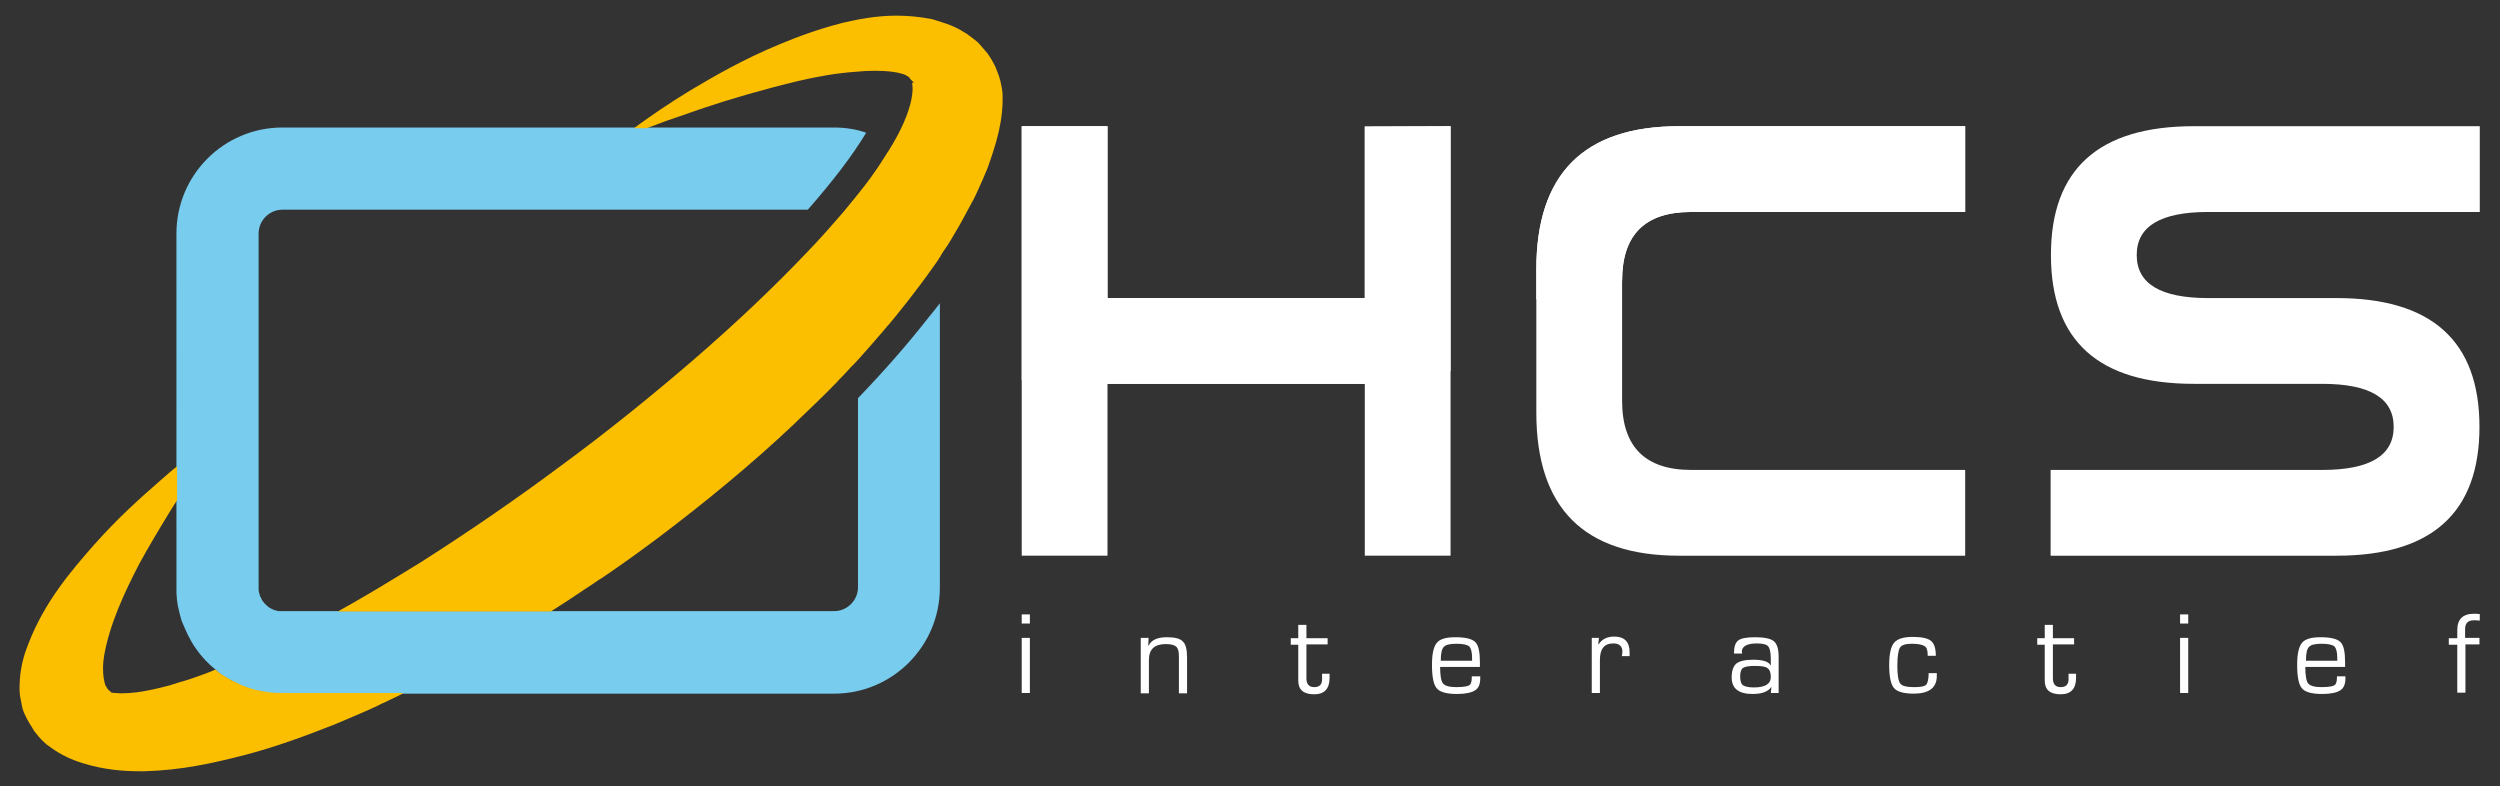
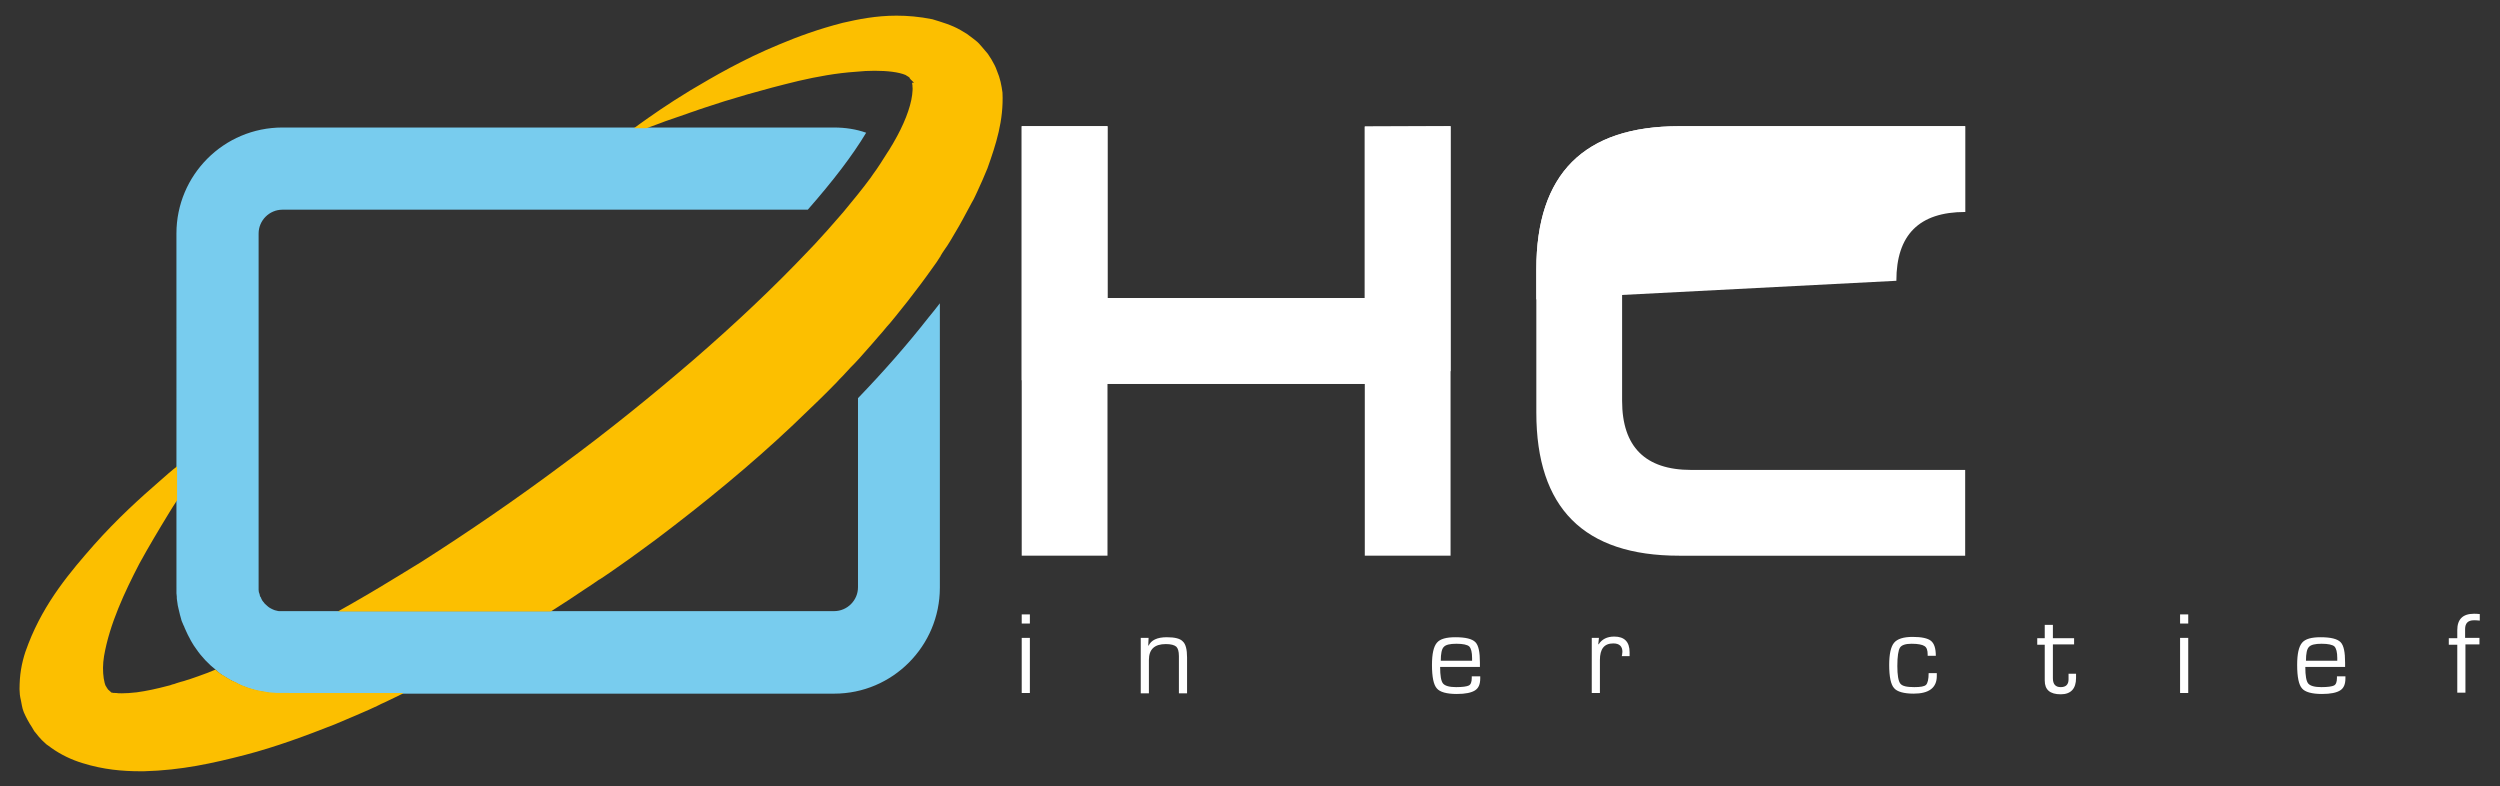
<svg xmlns="http://www.w3.org/2000/svg" version="1.1" id="Laag_1" x="0px" y="0px" viewBox="0 0 766.6 241.1" style="enable-background:new 0 0 766.6 241.1;" xml:space="preserve">
  <rect x="0" y="0" width="766.6" height="241.1" fill="#333333" stroke="none" />
  <style type="text/css">
	.st0{fill:#FFFFFF;}
	.st1{fill:#78CCEE;}
	.st2{fill:#FCBF00;}
	.st3{fill:none;}
</style>
  <g>
    <path class="st0" d="M418.5,91.4V38.8l26.3-0.1v131.7h-26.3v-52.7h-78.9v52.7h-26.3V38.7h26.3v52.7H418.5z" />
    <path class="st0" d="M602.6,144.1v26.3h-87.7c-29.2,0-43.8-14.6-43.8-43.9V82.6c0-29.3,14.6-43.9,43.8-43.9h87.7V65h-84.1   c-14.1,0-21.1,7-21.1,21.1v36.8c0,14.1,7.1,21.2,21.2,21.2H602.6z" />
    <g>
      <path class="st0" d="M315.8,188.4v2.8h-2.5v-2.8H315.8z M315.8,195.6v16.9h-2.5v-16.9H315.8z" />
      <path class="st0" d="M349.8,195.6h2.4l-0.1,2.3l0.1,0.1c0.8-1.7,2.6-2.6,5.6-2.6c2.4,0,4.1,0.4,4.9,1.3c0.9,0.8,1.3,2.5,1.3,4.9    v11h-2.5v-10.8v-0.6c0-1.5-0.3-2.4-0.8-2.9c-0.6-0.5-1.6-0.8-3.2-0.8c-3.5,0-5.2,1.6-5.2,4.9v10.2h-2.5V195.6z" />
-       <path class="st0" d="M407.1,195.6v2h-6.5V208c0,1.8,0.8,2.7,2.4,2.7c1.6,0,2.4-0.8,2.4-2.4l0-0.8l0-0.9h2.3l0,1.3    c0,3.3-1.6,5-4.7,5c-3.3,0-4.9-1.4-4.9-4.2V208v-10.3h-2.3v-2h2.3v-4.1h2.5v4.1H407.1z" />
      <path class="st0" d="M451.4,207.4h2.5l0,0.6c0,1.8-0.5,3-1.6,3.7c-1.1,0.7-2.9,1.1-5.6,1.1c-3.1,0-5.2-0.6-6.1-1.7    c-1-1.1-1.5-3.5-1.5-7.2c0-3.4,0.5-5.6,1.5-6.8c1-1.2,2.9-1.7,5.7-1.7c3.1,0,5.1,0.5,6.1,1.5c1,1,1.4,3.1,1.4,6.3v1.3h-12.2    c0,2.7,0.3,4.4,0.9,5.1c0.6,0.7,1.9,1.1,4,1.1c2,0,3.3-0.2,3.9-0.5s0.9-1.1,0.9-2.3V207.4z M451.4,202.6l0-0.8    c0-1.8-0.3-3-0.9-3.6c-0.6-0.5-1.9-0.8-3.9-0.8c-2,0-3.3,0.3-3.9,1c-0.6,0.6-0.9,2-0.9,4.2H451.4z" />
      <path class="st0" d="M487.8,195.6h2.5l-0.2,1.9l0.1,0.1c1-1.6,2.6-2.4,4.8-2.4c3.1,0,4.7,1.6,4.7,4.8l0,1.2h-2.4l0.1-0.4    c0-0.4,0.1-0.7,0.1-0.9c0-1.7-0.9-2.6-2.8-2.6c-2.8,0-4.1,1.7-4.1,5.1v10.1h-2.5V195.6z" />
-       <path class="st0" d="M534.2,200.4h-2.5c0-2,0.4-3.3,1.3-4c0.9-0.7,2.6-1,5.2-1c2.8,0,4.7,0.4,5.7,1.2c1,0.8,1.5,2.4,1.5,4.7v11.2    H543l0.2-1.8l-0.1,0c-0.9,1.4-2.9,2.1-5.7,2.1c-4.3,0-6.4-1.7-6.4-5.1c0-2,0.5-3.4,1.4-4.2c1-0.8,2.7-1.2,5.2-1.2    c3,0,4.8,0.6,5.3,1.7l0.1,0v-2c0-1.9-0.3-3.2-0.8-3.8c-0.5-0.6-1.7-0.9-3.5-0.9c-3,0-4.6,0.9-4.6,2.6    C534.2,200,534.2,200.1,534.2,200.4z M538.2,204.2c-1.9,0-3.1,0.2-3.7,0.6c-0.6,0.4-0.9,1.3-0.9,2.6c0,1.4,0.3,2.3,0.8,2.7    c0.6,0.4,1.7,0.7,3.4,0.7c3.5,0,5.2-1.1,5.2-3.2c0-1.3-0.3-2.2-1-2.7C541.5,204.4,540.1,204.2,538.2,204.2z" />
      <path class="st0" d="M591.4,206.4h2.5l0,0.9c0,3.6-2.4,5.4-7.1,5.4c-3,0-5.1-0.6-6-1.7c-1-1.1-1.5-3.5-1.5-7.1    c0-3.3,0.5-5.6,1.5-6.8s2.9-1.8,5.7-1.8c2.7,0,4.6,0.4,5.6,1.2c1,0.8,1.5,2.3,1.5,4.6h-2.5v-0.4c0-1.3-0.3-2.2-1-2.6    c-0.6-0.4-1.9-0.7-3.9-0.7c-1.9,0-3.1,0.4-3.6,1.2c-0.5,0.8-0.8,2.7-0.8,5.6c0,2.8,0.3,4.6,0.9,5.4c0.6,0.8,2,1.1,4.3,1.1    c1.9,0,3.1-0.2,3.6-0.7C591.1,209.5,591.4,208.3,591.4,206.4z" />
      <path class="st0" d="M636,195.6v2h-6.5V208c0,1.8,0.8,2.7,2.4,2.7c1.6,0,2.4-0.8,2.4-2.4l0-0.8l0-0.9h2.3l0,1.3c0,3.3-1.6,5-4.7,5    c-3.3,0-4.9-1.4-4.9-4.2V208v-10.3h-2.3v-2h2.3v-4.1h2.5v4.1H636z" />
      <path class="st0" d="M671,188.4v2.8h-2.5v-2.8H671z M671,195.6v16.9h-2.5v-16.9H671z" />
      <path class="st0" d="M716.7,207.4h2.5l0,0.6c0,1.8-0.5,3-1.6,3.7c-1.1,0.7-2.9,1.1-5.6,1.1c-3.1,0-5.2-0.6-6.1-1.7    c-1-1.1-1.5-3.5-1.5-7.2c0-3.4,0.5-5.6,1.5-6.8c1-1.2,2.9-1.7,5.7-1.7c3.1,0,5.1,0.5,6.1,1.5c1,1,1.4,3.1,1.4,6.3v1.3h-12.2    c0,2.7,0.3,4.4,0.9,5.1c0.6,0.7,1.9,1.1,4,1.1c2,0,3.3-0.2,3.9-0.5s0.9-1.1,0.9-2.3V207.4z M716.7,202.6l0-0.8    c0-1.8-0.3-3-0.9-3.6c-0.6-0.5-1.9-0.8-3.9-0.8c-2,0-3.3,0.3-3.9,1c-0.6,0.6-0.9,2-0.9,4.2H716.7z" />
      <path class="st0" d="M753.5,212.5v-14.8h-2.6v-2h2.6v-2.5c0-3.3,1.7-5,5.1-5c0.5,0,1.1,0,1.8,0.1v2c-0.8-0.1-1.4-0.1-1.8-0.1    c-1.8,0-2.7,0.9-2.7,2.7v2.7h4.4v2H756v14.8H753.5z" />
    </g>
-     <path class="st0" d="M672.7,117.7c-29.2,0-43.8-13.2-43.8-39.5c0-26.3,14.6-39.5,43.8-39.5h87.7V65h-83.3   c-14.6,0-21.9,4.4-21.9,13.2c0,8.8,7.3,13.2,21.9,13.2h39.4c29.2,0,43.8,13.2,43.8,39.5c0,26.3-14.6,39.5-43.8,39.5h-87.7v-26.3   h83.3c14.6,0,21.9-4.4,21.9-13.2c0-8.8-7.3-13.2-21.9-13.2H672.7z" />
    <path class="st0" d="M418.5,91.4V38.8l26.3-0.1v75.1l-26.3,3.9h-78.9l-26.3-1.1V38.7h26.3v52.7H418.5z" />
    <g>
      <g>
        <path class="st1" d="M288.2,93v87.2c0,17.9-14.5,32.5-32.4,32.5H86.6c-0.5,0-0.9,0-1.3,0c-0.1,0-0.2,0-0.3,0     c-0.4,0-0.8,0-1.1-0.1c0,0-0.1,0-0.1,0c-0.3,0-0.7-0.1-1-0.1c-0.1,0-0.2,0-0.2,0c-0.2,0-0.4-0.1-0.6-0.1c-0.3,0-0.7-0.1-1-0.2     c-0.4-0.1-0.8-0.1-1.2-0.2c-0.7-0.1-1.4-0.3-2.1-0.5c-0.3-0.1-0.7-0.2-1-0.3c-0.3-0.1-0.6-0.2-0.9-0.3c-0.1,0-0.1,0-0.2-0.1     c-0.4-0.1-0.7-0.3-1.1-0.4c-0.4-0.1-0.7-0.3-1.1-0.5c-0.1,0-0.1-0.1-0.2-0.1c-0.3-0.1-0.6-0.3-0.9-0.5c-0.2-0.1-0.3-0.1-0.5-0.2     c-0.3-0.2-0.6-0.3-1-0.5c-0.4-0.2-0.8-0.5-1.2-0.7c-0.4-0.2-0.7-0.5-1.1-0.7c0,0,0,0-0.1,0c-0.4-0.3-0.7-0.5-1.1-0.8     c-0.3-0.2-0.5-0.4-0.7-0.6c-0.1-0.1-0.2-0.2-0.3-0.3c-2.4-1.9-4.5-4.1-6.2-6.6c-0.2-0.3-0.5-0.7-0.7-1c-0.2-0.3-0.4-0.7-0.6-1     c-0.2-0.3-0.4-0.7-0.6-1.1c-0.4-0.7-0.8-1.5-1.1-2.2c-0.2-0.4-0.3-0.7-0.5-1.1c-0.1-0.3-0.2-0.6-0.4-0.9     c-0.1-0.2-0.1-0.4-0.2-0.5c-0.1-0.2-0.2-0.5-0.3-0.7c-0.4-1.3-0.7-2.6-1-3.9c-0.1-0.3-0.1-0.6-0.2-0.9c-0.1-0.5-0.1-1-0.2-1.4     c-0.1-0.4-0.1-0.9-0.1-1.3c0-0.3-0.1-0.7-0.1-1c0-0.2,0-0.4,0-0.6c0-0.3,0-0.7,0-1V71.6c0-17.9,14.5-32.5,32.5-32.5h169.1     c3.5,0,6.8,0.5,9.9,1.6c-4.2,7-10.1,14.7-17.9,23.6H86.6c-4,0-7.3,3.3-7.3,7.3v108.6c0,0.3,0,0.5,0,0.7c0,0.4,0.1,0.9,0.3,1.3     c0,0.2,0.1,0.3,0.1,0.5c0,0.1,0.1,0.2,0.1,0.2c0,0.1,0.1,0.2,0.2,0.3c0,0.1,0.1,0.2,0.1,0.3c0.1,0.1,0.1,0.3,0.2,0.4     c0,0.1,0.1,0.1,0.1,0.2c0.1,0.1,0.2,0.3,0.3,0.4c0,0,0,0.1,0.1,0.1c0.1,0.1,0.2,0.3,0.3,0.4c0,0.1,0.1,0.1,0.1,0.1     c0.1,0.1,0.2,0.2,0.3,0.3c0.5,0.5,1,0.9,1.6,1.2c0.2,0.1,0.4,0.2,0.6,0.3c0.4,0.2,0.8,0.3,1.3,0.4c0,0,0,0,0,0     c0.2,0.1,0.4,0.1,0.7,0.1h0c0.1,0,0.2,0,0.4,0c0.2,0,0.4,0,0.6,0h169.1c4,0,7.3-3.3,7.3-7.3v-58c7.8-8.1,15.1-16.4,21.6-24.7     C285.9,96,287,94.5,288.2,93z" />
      </g>
    </g>
    <g>
      <path class="st2" d="M123.5,212.7c-1.9,0.9-3.7,1.8-5.6,2.7c-0.7,0.3-1.4,0.6-2.1,1c-0.9,0.4-1.7,0.8-2.6,1.2    c-0.5,0.2-1.1,0.5-1.6,0.7c-0.8,0.3-1.5,0.7-2.3,1c-1.1,0.5-2.2,0.9-3.3,1.4c-1.1,0.5-2.2,0.9-3.3,1.4c-8.9,3.5-18,6.9-27.6,9.4    c-9.7,2.5-19.4,4.7-31,5h-1c-5.5,0-11.4-0.5-17.8-2.5c-3.3-1-6.7-2.6-9.6-4.7l-1.1-0.8l-0.3-0.2c-0.1,0-0.1-0.1-0.1-0.1    c0,0,0,0,0,0c-0.1-0.1-0.5-0.4-1.3-1.2l-0.2-0.2l-0.9-1l-0.8-1l-0.5-0.6L9.8,223c-1-1.5-1.8-3-2.5-4.6c-0.6-1.5-0.6-2.4-0.9-3.7    c-0.6-2.4-0.4-4.4-0.3-6.5c0.3-4,1.3-7.6,2.6-10.8c5-12.9,13-22.2,20.1-30.3c7.2-8.1,14.3-14.5,20.3-19.7c1.8-1.6,3.5-3.1,5.2-4.4    v10.4c-1.6,2.4-3.2,5.1-4.9,7.9c-0.7,1.2-1.4,2.4-2.2,3.7c-1.5,2.5-3,5.2-4.5,7.9c-4.4,8.5-9.1,18.4-10.8,28.3    c-0.4,2.4-0.4,4.8-0.1,6.8c0.2,0.9,0.3,2,0.8,2.6c0.1,0.1,0.2,0.3,0.2,0.5l0.1,0c0.1,0,0.2,0.1,0.1,0.2c0.1,0,0.1,0.1,0.1,0.1    l1,0.9l0.1,0.1c0,0,0,0,0,0c0,0,0,0,0.1,0h0.1c0.2,0.1,0.5,0.1,1.2,0.1c0.4,0.1,1.1,0.1,1.8,0.1c1.2,0,2.8-0.1,4.5-0.3    c3-0.4,6.2-1.1,9.6-2c0.4-0.1,0.9-0.2,1.3-0.4c0.4-0.1,0.9-0.2,1.3-0.4c0.4-0.1,0.9-0.3,1.3-0.4c0.4-0.1,0.7-0.2,1.1-0.3    c0.5-0.2,1-0.3,1.6-0.5c1.8-0.6,3.7-1.3,5.6-2c0.7-0.3,1.5-0.6,2.2-0.9c0.1,0,0.2-0.1,0.2-0.1c0.1,0.1,0.2,0.2,0.3,0.3    c0.2,0.2,0.5,0.4,0.7,0.6c0.4,0.3,0.7,0.5,1.1,0.8c0,0,0,0,0.1,0c0.4,0.2,0.7,0.5,1.1,0.7c0.4,0.2,0.8,0.5,1.2,0.7    c0.3,0.2,0.6,0.4,1,0.5c0.2,0.1,0.3,0.2,0.5,0.2c0.3,0.2,0.6,0.3,0.9,0.5c0.1,0,0.1,0.1,0.2,0.1c0.4,0.2,0.7,0.3,1.1,0.5    c0.4,0.1,0.7,0.3,1.1,0.4c0.1,0,0.1,0,0.2,0.1c0.3,0.1,0.6,0.2,0.9,0.3c0.3,0.1,0.7,0.2,1,0.3c0.7,0.2,1.4,0.4,2.1,0.5    c0.4,0.1,0.8,0.2,1.2,0.2c0.3,0.1,0.7,0.1,1,0.2c0.2,0,0.4,0.1,0.6,0.1c0.1,0,0.2,0,0.2,0c0.3,0,0.7,0.1,1,0.1c0,0,0.1,0,0.1,0    c0.4,0,0.8,0.1,1.1,0.1c0.1,0,0.2,0,0.3,0c0.4,0,0.9,0,1.3,0H123.5z" />
      <path class="st2" d="M302.8,51.6c-1,2.4-2,4.8-3.1,7.1c-0.2,0.5-0.5,1-0.7,1.5c-0.3,0.6-0.6,1.3-1,1.9c-0.5,0.9-0.9,1.7-1.4,2.6    c-0.5,0.9-0.9,1.7-1.4,2.6c-0.3,0.6-0.7,1.2-1,1.8c-0.2,0.4-0.5,0.8-0.7,1.2c-0.3,0.6-0.7,1.1-1,1.7c-0.3,0.6-0.7,1.1-1,1.7    c-0.3,0.5-0.7,1.1-1,1.6c-0.4,0.5-0.7,1.1-1.1,1.6c-0.3,0.5-0.7,1-1,1.6c0,0,0,0,0,0.1c0,0,0,0.1-0.1,0.1    c-0.4,0.6-0.7,1.1-1.1,1.7c-0.5,0.7-1,1.4-1.5,2.1c-0.6,0.8-1.2,1.7-1.8,2.5c-0.6,0.8-1.1,1.5-1.7,2.3c-1.3,1.7-2.6,3.4-3.9,5.1    c-1.2,1.5-2.4,3-3.6,4.5c-0.6,0.7-1.2,1.5-1.8,2.2c-0.3,0.3-0.6,0.7-0.9,1c-0.5,0.6-1,1.2-1.5,1.8c-0.5,0.5-0.9,1.1-1.4,1.6    c-0.6,0.7-1.3,1.5-1.9,2.2c-1.3,1.5-2.6,2.9-3.9,4.4c0,0-0.1,0.1-0.1,0.1c-0.7,0.8-1.5,1.6-2.3,2.4c-0.8,0.9-1.6,1.7-2.4,2.6    c-0.7,0.7-1.4,1.4-2,2.1c-1.8,1.8-3.6,3.7-5.5,5.5c-0.9,0.8-1.7,1.7-2.6,2.5c-1.7,1.7-3.5,3.3-5.2,5c-12.9,12.2-27.3,24-41.9,35    c-1.6,1.2-3.3,2.4-4.9,3.6c-2.3,1.7-4.7,3.4-7,5c-1.7,1.2-3.4,2.4-5.1,3.5c-0.2,0.1-0.4,0.3-0.7,0.4c-1.4,1-2.9,2-4.3,2.9    c-3.4,2.3-6.9,4.6-10.4,6.8h-65.3c3.2-1.8,6.4-3.6,9.6-5.5c1.1-0.6,2.1-1.3,3.2-1.9c4.3-2.6,8.6-5.2,12.8-7.8    c14.6-9.3,29.3-19.4,43.1-29.7c14.3-10.5,27.6-21.3,40.4-32.3c12.7-11,24.6-22.2,35.2-33.4c0.7-0.7,1.3-1.4,2-2.1    c2.6-2.8,5.1-5.6,7.5-8.4c0.4-0.5,0.9-1,1.3-1.5h0c2.9-3.5,5.7-6.9,8.2-10.3c0.3-0.4,0.6-0.9,0.9-1.3c0.3-0.5,0.7-0.9,1-1.4    c0.4-0.6,0.8-1.2,1.2-1.8c0.7-1.1,1.4-2.2,2.1-3.3c0.5-0.7,0.9-1.4,1.3-2.1c0.1-0.1,0.1-0.2,0.2-0.3c0.1-0.2,0.3-0.5,0.4-0.7    c3.1-5.3,5.2-10.6,5.7-14.6c0.1-1,0.2-1.9,0.1-2.5c0-0.4,0-0.7-0.1-0.9c0-0.1,0-0.3,0-0.4c0,0,0.1,0.1,0.2,0.1c0,0,0,0,0,0    c0,0,0.1,0,0.2,0s0.1,0,0-0.2l-0.9-0.9l-0.4-0.5l-0.2-0.2c0.2,0.2,0.3,0.3,0.4,0.4v0c-0.1-0.4-0.8-0.6-1.3-1    c-2.1-0.9-5.6-1.3-9.5-1.3c-1.9,0-3.8,0.1-5.7,0.3c-6,0.4-12,1.5-17.6,2.8c-11.2,2.7-21.1,5.6-29.1,8.3c-1,0.3-2,0.7-2.9,1    c-0.8,0.3-1.6,0.5-2.3,0.8c-2.1,0.7-4,1.4-5.8,2c-0.7,0.2-1.3,0.5-1.9,0.7c-1.7,0.6-3.2,1.2-4.6,1.7h-3.9c0.5-0.3,0.9-0.7,1.5-1.1    c3.5-2.5,8.7-6.2,15.8-10.5c7.1-4.2,15.9-9.4,27.3-14.1c5.7-2.4,12-4.7,19.4-6.6c4.8-1.1,10.2-2.2,16.5-2.2c3.4,0,7,0.3,11,1.1    c2.9,0.9,5.8,1.7,8.6,3.3l2,1.2l2,1.5l1,0.8c0.4,0.3,1.2,1.2,1.7,1.8c0.6,0.7,1.2,1.4,1.7,2l1.1,1.7c0.7,1.2,1.3,2.3,1.7,3.5    c1,2.3,1.4,4.5,1.7,6.7C307.8,37,305.4,44.3,302.8,51.6z" />
      <path class="st3" d="M32.9,211.5C32.9,211.5,32.9,211.5,32.9,211.5C32.9,211.5,32.9,211.5,32.9,211.5c0-0.2-0.1-0.3-0.2-0.3    C32.7,211.4,32.8,211.5,32.9,211.5z M32.7,211.2C32.7,211.2,32.7,211.2,32.7,211.2c0.1,0.1,0.2,0.2,0.3,0.3 M14.2,228.1    C14.2,228.1,14.2,228.1,14.2,228.1 M190.1,41.9C190.1,41.9,190.1,41.9,190.1,41.9" />
    </g>
-     <path class="st0" d="M471.1,91.8v-9.2c0-29.3,14.6-43.9,43.8-43.9h87.7V65h-84.1c-14.1,0-21.1,7-21.1,21.1" />
+     <path class="st0" d="M471.1,91.8v-9.2c0-29.3,14.6-43.9,43.8-43.9h87.7V65c-14.1,0-21.1,7-21.1,21.1" />
  </g>
</svg>